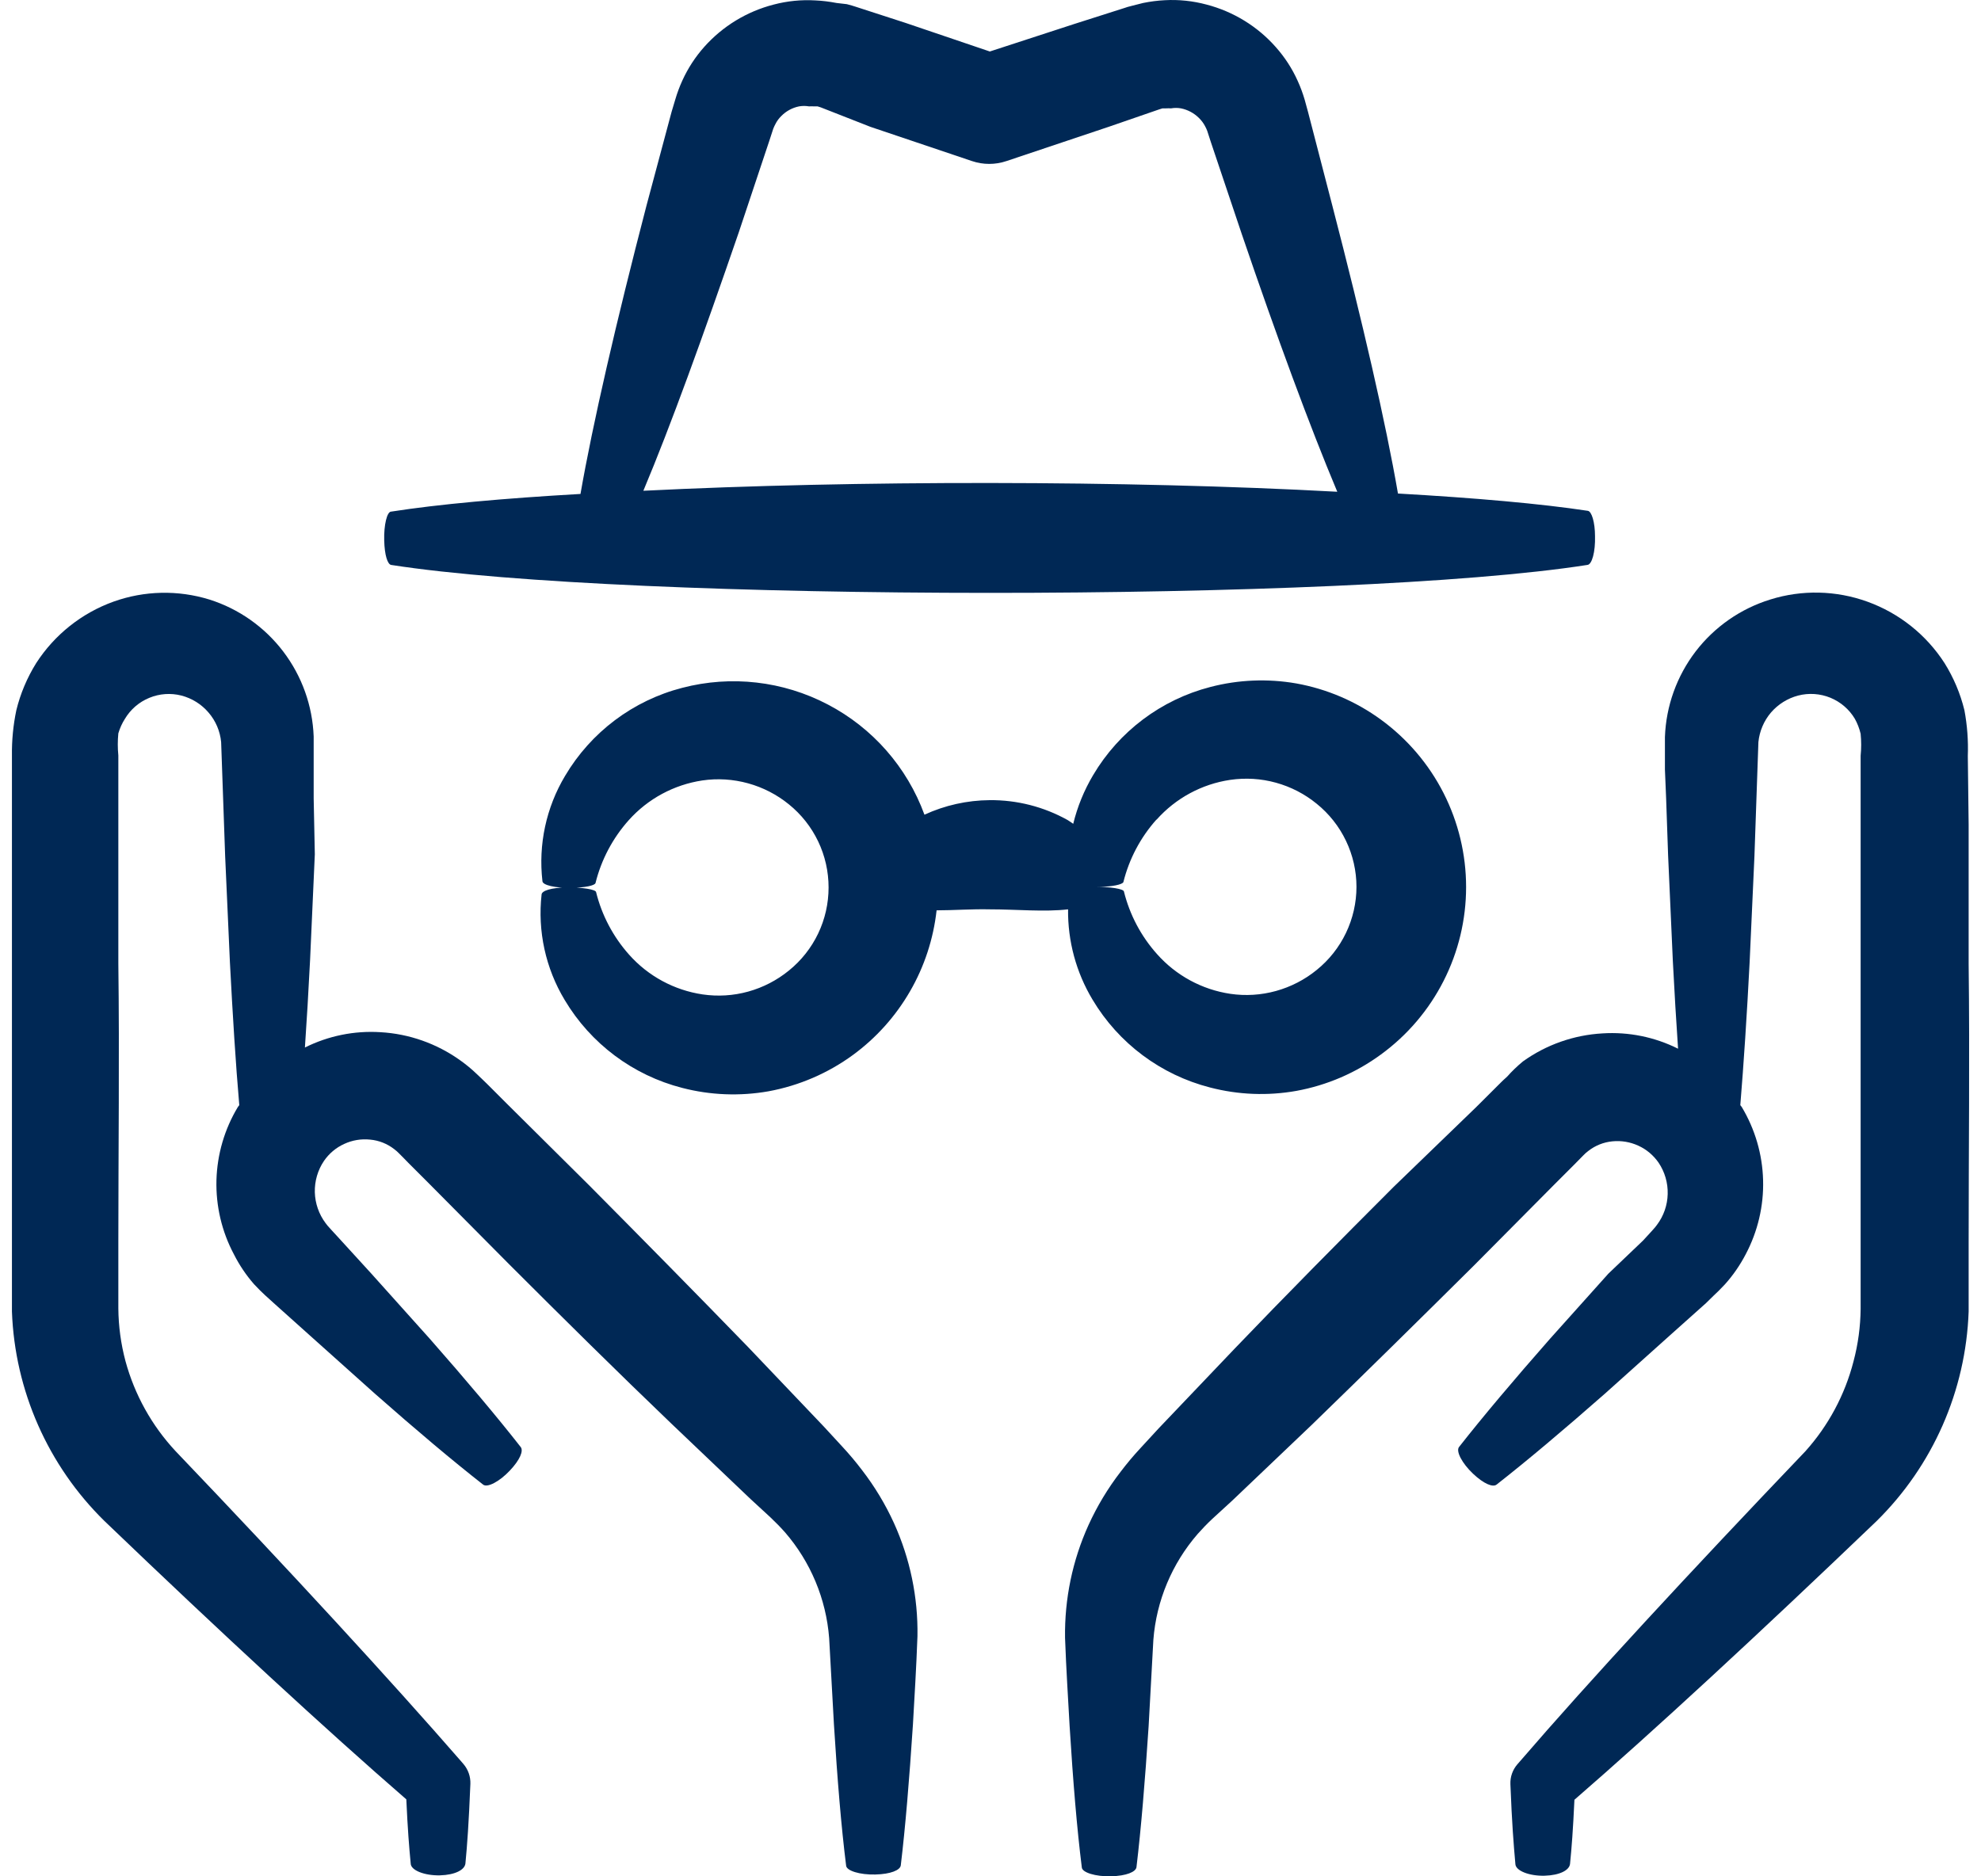
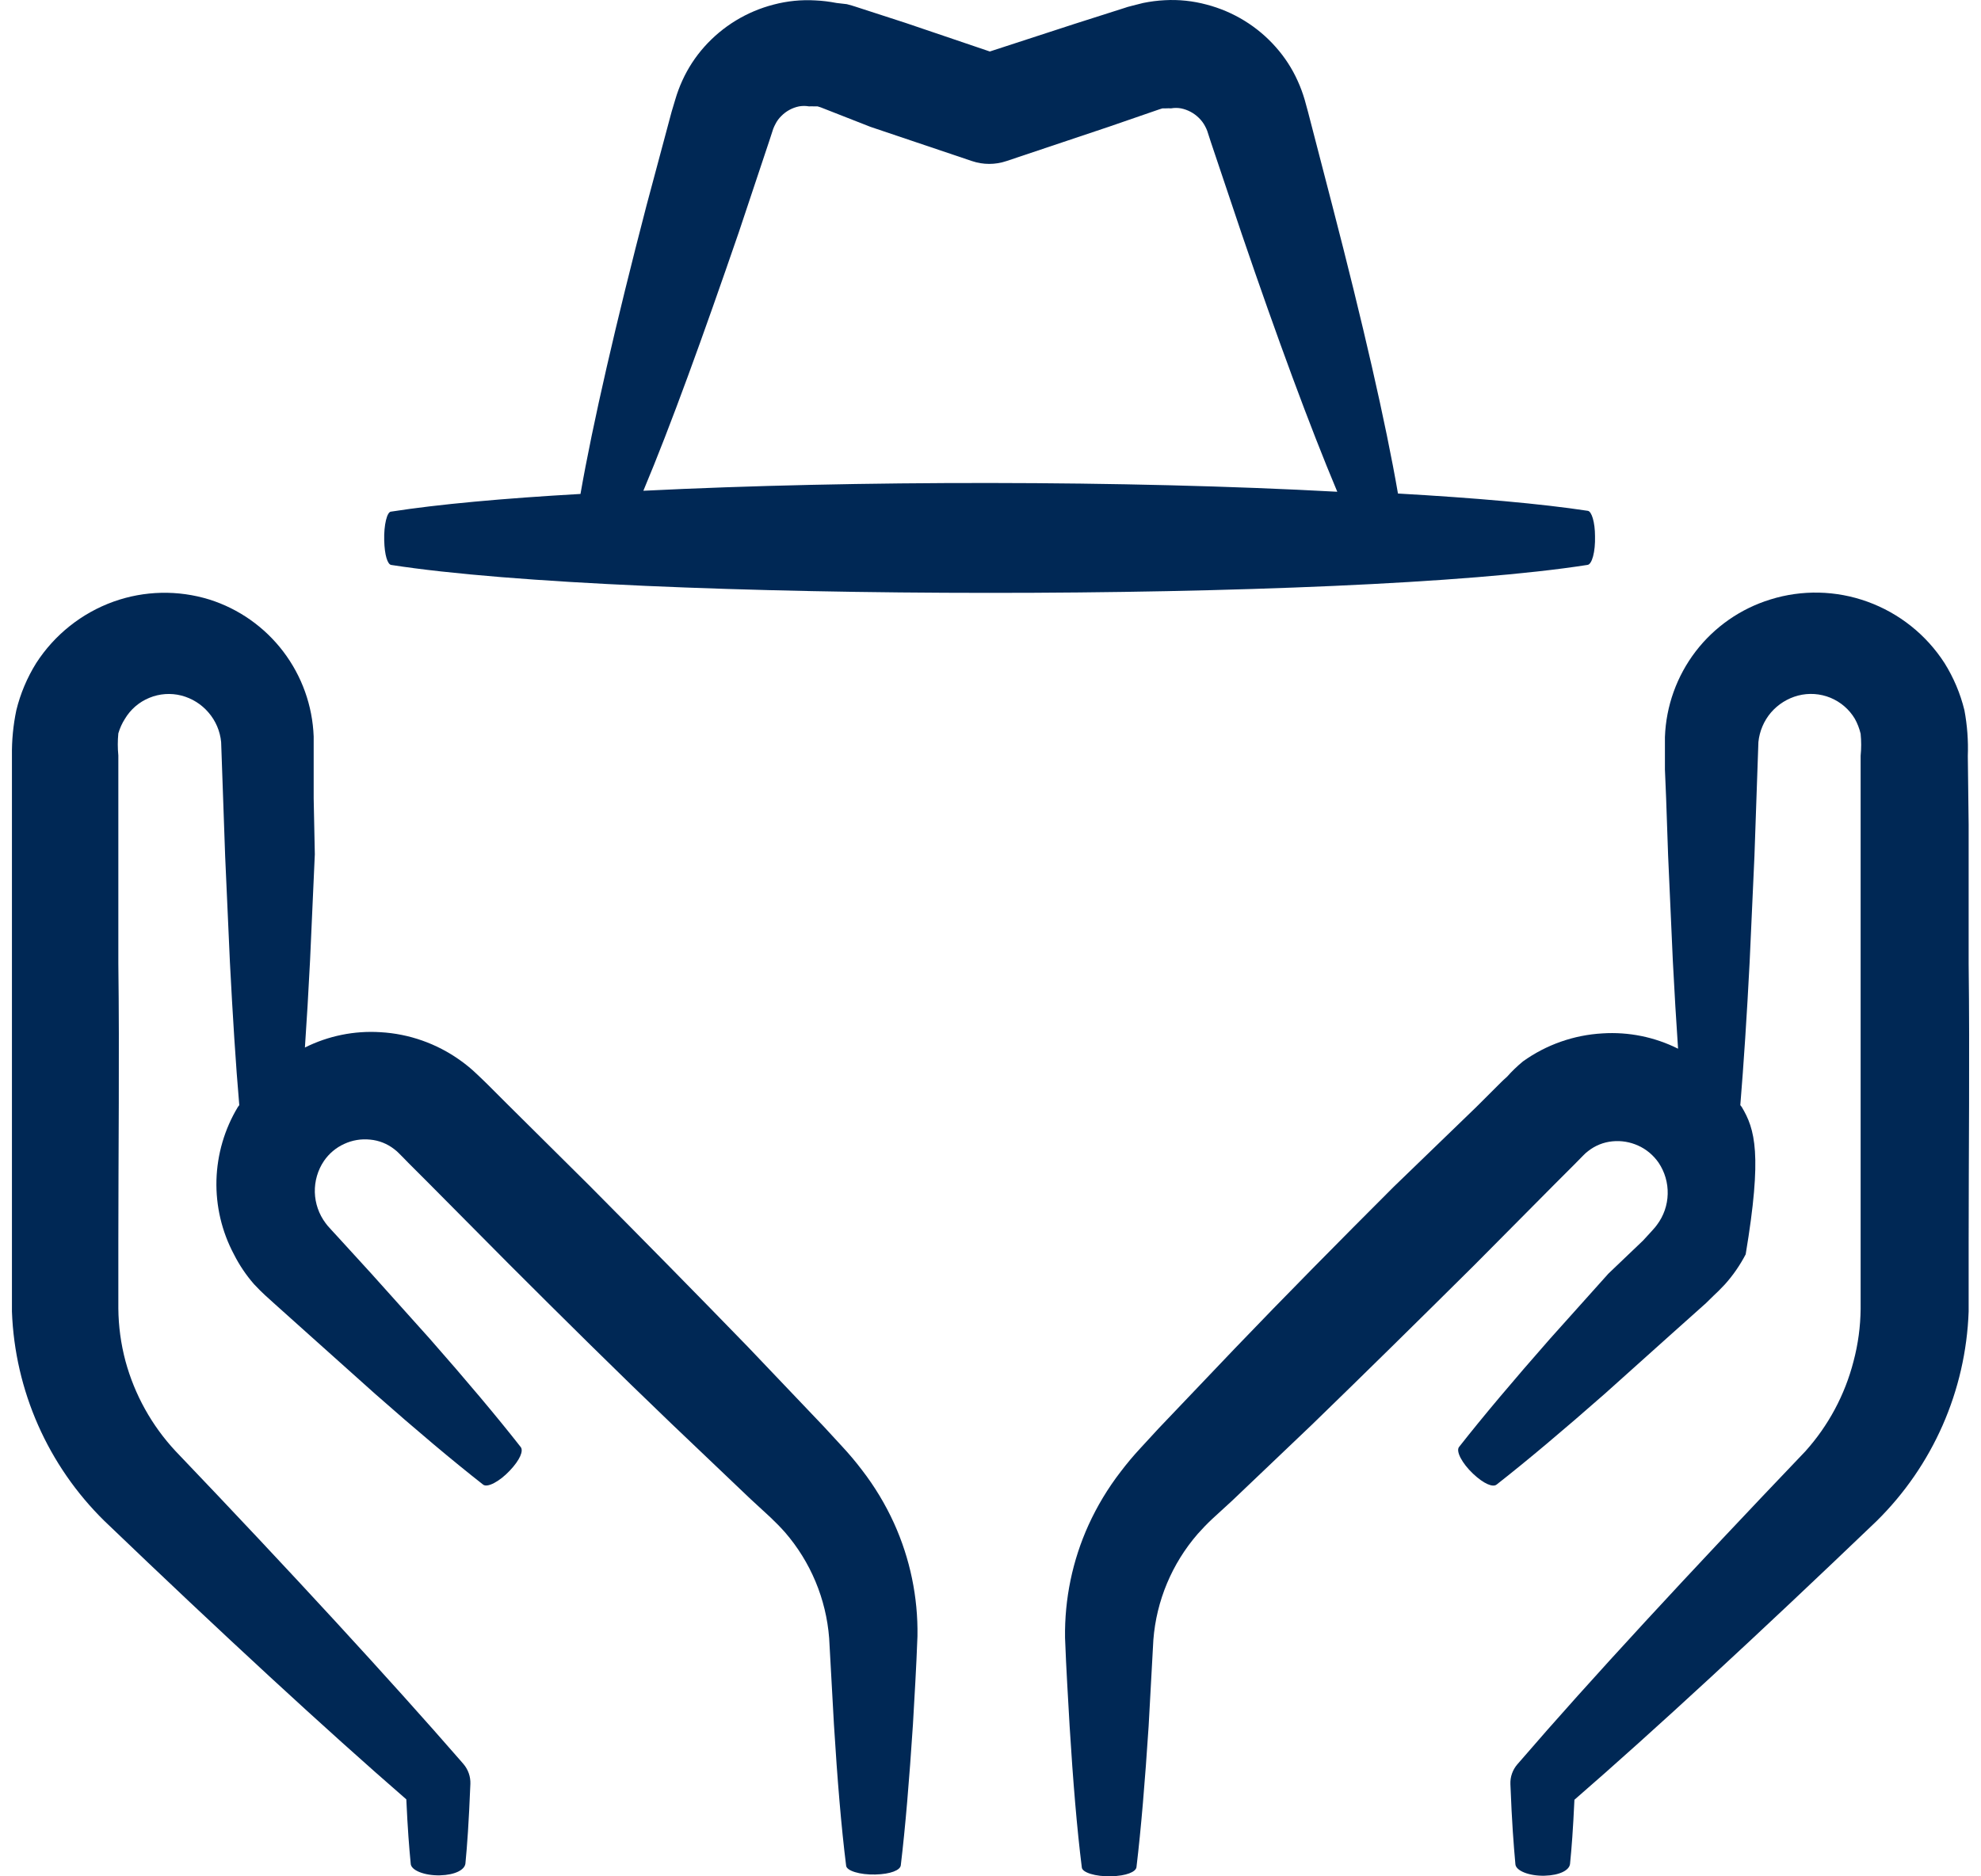
<svg xmlns="http://www.w3.org/2000/svg" width="38" height="36" viewBox="0 0 38 36" fill="none">
  <g id="Group 8393">
    <path id="Vector" d="M30.596 10.289C30.596 10.022 30.532 9.812 30.459 9.801C29.559 9.664 28.296 9.553 26.816 9.469C26.583 8.115 26.137 6.18 25.557 3.945L25.091 2.148L25.026 1.911C24.99 1.789 24.946 1.669 24.893 1.553C24.787 1.316 24.645 1.098 24.473 0.904C24.122 0.506 23.659 0.222 23.145 0.088C22.884 0.018 22.614 -0.011 22.344 0.004C22.204 0.011 22.066 0.029 21.928 0.057L21.73 0.107L21.631 0.133L21.57 0.153L20.601 0.462L18.987 0.988L17.369 0.439L16.404 0.126L16.343 0.107L16.244 0.08L16.046 0.057C15.912 0.031 15.777 0.014 15.641 0.008C15.371 -0.008 15.101 0.019 14.84 0.088C14.327 0.22 13.865 0.501 13.512 0.896C13.339 1.09 13.196 1.309 13.089 1.545C13.036 1.661 12.991 1.781 12.955 1.904L12.883 2.144L12.402 3.941C11.818 6.184 11.368 8.138 11.135 9.477C9.663 9.561 8.404 9.675 7.503 9.816C7.423 9.816 7.362 10.076 7.37 10.366C7.377 10.656 7.435 10.827 7.503 10.839C12.082 11.552 25.877 11.556 30.448 10.839C30.539 10.835 30.604 10.583 30.596 10.289ZM12.341 9.416C12.864 8.172 13.486 6.451 14.172 4.456L14.76 2.693L14.832 2.472C14.844 2.441 14.858 2.41 14.874 2.381C14.903 2.322 14.942 2.27 14.989 2.224C15.081 2.131 15.199 2.067 15.328 2.041C15.391 2.03 15.456 2.03 15.519 2.041C15.551 2.039 15.583 2.039 15.614 2.041H15.66H15.683L15.744 2.06L16.698 2.434L18.644 3.09C18.859 3.163 19.092 3.163 19.307 3.09L21.276 2.43L22.238 2.098L22.299 2.079H22.321H22.367C22.399 2.077 22.431 2.077 22.463 2.079C22.526 2.068 22.59 2.068 22.653 2.079C22.783 2.105 22.903 2.169 22.997 2.262C23.044 2.308 23.084 2.36 23.115 2.419C23.131 2.448 23.145 2.479 23.157 2.51L23.229 2.732L23.821 4.494C24.496 6.474 25.129 8.191 25.652 9.435C21.604 9.214 16.385 9.214 12.341 9.416Z" fill="#002855" />
-     <path id="Vector_2" d="M20.957 19.179C21.456 20.017 22.267 20.623 23.212 20.865C23.753 21.006 24.318 21.028 24.868 20.93C25.454 20.823 26.009 20.584 26.489 20.232C26.995 19.863 27.407 19.38 27.691 18.821C27.975 18.263 28.123 17.646 28.123 17.019C28.123 16.393 27.975 15.776 27.691 15.217C27.407 14.659 26.995 14.176 26.489 13.807C26.008 13.456 25.454 13.219 24.868 13.113C24.319 13.017 23.755 13.04 23.216 13.181C22.273 13.425 21.465 14.033 20.969 14.871C20.796 15.162 20.667 15.477 20.587 15.806C20.553 15.783 20.519 15.757 20.48 15.734C20.024 15.479 19.508 15.347 18.985 15.352C18.553 15.355 18.126 15.45 17.733 15.631C17.4 14.72 16.739 13.966 15.88 13.517C15.021 13.066 14.025 12.952 13.087 13.197C12.143 13.44 11.335 14.048 10.839 14.887C10.477 15.493 10.324 16.203 10.405 16.905C10.405 16.985 10.66 17.038 10.946 17.035C11.232 17.031 11.408 16.989 11.423 16.943C11.534 16.495 11.753 16.081 12.06 15.737C12.427 15.326 12.927 15.056 13.472 14.974C13.765 14.931 14.064 14.95 14.35 15.029C14.636 15.108 14.902 15.245 15.132 15.432C15.37 15.624 15.562 15.867 15.694 16.143C15.826 16.419 15.894 16.721 15.894 17.027C15.894 17.333 15.826 17.635 15.694 17.911C15.562 18.187 15.37 18.43 15.132 18.622C14.902 18.809 14.637 18.946 14.352 19.025C14.067 19.104 13.768 19.122 13.476 19.079C12.932 18.998 12.433 18.728 12.068 18.317C11.763 17.975 11.545 17.563 11.435 17.119C11.435 17.065 11.164 17.023 10.87 17.027C10.576 17.031 10.397 17.088 10.389 17.16C10.31 17.866 10.466 18.578 10.832 19.186C11.331 20.024 12.142 20.631 13.087 20.873C13.627 21.013 14.192 21.035 14.742 20.938C15.329 20.83 15.883 20.591 16.364 20.239C16.808 19.913 17.18 19.498 17.456 19.02C17.732 18.543 17.905 18.014 17.966 17.466C18.294 17.466 18.642 17.439 18.985 17.447C19.508 17.447 20.03 17.5 20.488 17.447C20.481 18.056 20.643 18.656 20.957 19.179ZM22.186 15.726C22.553 15.314 23.052 15.044 23.597 14.963C23.891 14.92 24.19 14.938 24.475 15.017C24.761 15.096 25.027 15.233 25.257 15.421C25.495 15.613 25.687 15.856 25.819 16.132C25.951 16.408 26.02 16.71 26.02 17.015C26.02 17.321 25.951 17.623 25.819 17.899C25.687 18.175 25.495 18.418 25.257 18.61C25.028 18.797 24.762 18.934 24.477 19.013C24.192 19.092 23.894 19.111 23.601 19.068C23.057 18.987 22.559 18.717 22.194 18.305C21.888 17.963 21.671 17.552 21.56 17.107C21.56 17.054 21.289 17.012 20.995 17.015H21.072C21.331 17.015 21.533 16.97 21.549 16.924C21.66 16.479 21.877 16.068 22.182 15.726H22.186Z" fill="#002855" />
-     <path id="Vector_3" d="M37.747 14.505C37.758 14.211 37.736 13.916 37.682 13.627C37.604 13.307 37.475 13.002 37.301 12.723C36.95 12.178 36.43 11.764 35.821 11.544C35.221 11.327 34.567 11.312 33.959 11.502C33.389 11.678 32.889 12.026 32.526 12.499C32.164 12.973 31.958 13.547 31.937 14.142C31.937 14.303 31.937 14.379 31.937 14.478V14.764L31.96 15.317L31.998 16.412L32.089 18.442C32.12 19.04 32.153 19.599 32.189 20.121C31.74 19.896 31.24 19.795 30.739 19.827C30.189 19.858 29.66 20.044 29.213 20.365C29.104 20.455 29.002 20.553 28.908 20.659C28.808 20.746 28.77 20.792 28.698 20.861L28.316 21.242L26.733 22.772C25.695 23.81 24.661 24.855 23.681 25.878L22.227 27.404L21.876 27.785C21.741 27.93 21.614 28.082 21.495 28.239C21.252 28.554 21.046 28.896 20.881 29.258C20.572 29.938 20.419 30.678 20.43 31.425C20.453 32.054 20.488 32.569 20.518 33.123C20.583 34.176 20.659 35.091 20.751 35.824C20.751 35.927 21.018 36.007 21.312 35.999C21.605 35.992 21.788 35.915 21.8 35.824C21.888 35.091 21.964 34.176 22.033 33.123L22.124 31.463C22.182 30.712 22.481 29.999 22.975 29.43C23.063 29.331 23.143 29.247 23.253 29.143L23.635 28.793L25.161 27.339C26.184 26.347 27.229 25.317 28.267 24.287L29.816 22.726L30.197 22.345C30.254 22.288 30.338 22.2 30.373 22.166C30.402 22.135 30.434 22.107 30.468 22.082C30.601 21.978 30.761 21.914 30.93 21.898C31.1 21.881 31.272 21.91 31.428 21.982C31.584 22.053 31.717 22.166 31.815 22.307C31.934 22.484 31.996 22.695 31.99 22.909C31.985 23.123 31.913 23.33 31.784 23.501L31.746 23.55L31.674 23.631L31.517 23.802L30.853 24.436L29.732 25.687C29.034 26.481 28.442 27.183 27.988 27.762C27.923 27.843 28.045 28.075 28.255 28.274C28.465 28.472 28.637 28.541 28.709 28.483C29.289 28.029 29.991 27.438 30.785 26.74L32.036 25.618L32.723 25.004L32.875 24.855L32.967 24.767L33.085 24.645C33.243 24.47 33.377 24.275 33.486 24.066C33.718 23.628 33.834 23.137 33.82 22.642C33.807 22.146 33.665 21.663 33.41 21.238L33.383 21.204C33.448 20.411 33.509 19.491 33.562 18.457L33.654 16.428L33.73 14.238C33.751 14.029 33.835 13.831 33.971 13.671C34.108 13.512 34.29 13.398 34.493 13.345C34.698 13.292 34.915 13.307 35.111 13.387C35.307 13.468 35.472 13.609 35.58 13.791C35.63 13.881 35.667 13.977 35.691 14.078C35.705 14.218 35.705 14.36 35.691 14.501V15.821V18.492C35.691 20.281 35.691 22.074 35.691 23.833V25.111C35.688 25.452 35.642 25.792 35.554 26.122C35.389 26.763 35.072 27.354 34.63 27.846C32.418 30.162 30.483 32.253 29.156 33.794L29.106 33.851C29.015 33.957 28.967 34.093 28.973 34.233C29.003 34.996 29.034 35.377 29.068 35.759C29.068 35.893 29.335 35.996 29.629 35.988C29.922 35.98 30.106 35.881 30.117 35.759C30.148 35.45 30.174 35.114 30.201 34.531C31.727 33.207 33.734 31.352 35.992 29.189C37.076 28.124 37.709 26.683 37.763 25.164V23.833C37.763 22.082 37.785 20.288 37.763 18.492V15.821L37.747 14.505Z" fill="#002855" />
+     <path id="Vector_3" d="M37.747 14.505C37.758 14.211 37.736 13.916 37.682 13.627C37.604 13.307 37.475 13.002 37.301 12.723C36.95 12.178 36.43 11.764 35.821 11.544C35.221 11.327 34.567 11.312 33.959 11.502C33.389 11.678 32.889 12.026 32.526 12.499C32.164 12.973 31.958 13.547 31.937 14.142C31.937 14.303 31.937 14.379 31.937 14.478V14.764L31.96 15.317L31.998 16.412L32.089 18.442C32.12 19.04 32.153 19.599 32.189 20.121C31.74 19.896 31.24 19.795 30.739 19.827C30.189 19.858 29.66 20.044 29.213 20.365C29.104 20.455 29.002 20.553 28.908 20.659C28.808 20.746 28.77 20.792 28.698 20.861L28.316 21.242L26.733 22.772C25.695 23.81 24.661 24.855 23.681 25.878L22.227 27.404L21.876 27.785C21.741 27.93 21.614 28.082 21.495 28.239C21.252 28.554 21.046 28.896 20.881 29.258C20.572 29.938 20.419 30.678 20.43 31.425C20.453 32.054 20.488 32.569 20.518 33.123C20.583 34.176 20.659 35.091 20.751 35.824C20.751 35.927 21.018 36.007 21.312 35.999C21.605 35.992 21.788 35.915 21.8 35.824C21.888 35.091 21.964 34.176 22.033 33.123L22.124 31.463C22.182 30.712 22.481 29.999 22.975 29.43C23.063 29.331 23.143 29.247 23.253 29.143L23.635 28.793L25.161 27.339C26.184 26.347 27.229 25.317 28.267 24.287L29.816 22.726L30.197 22.345C30.254 22.288 30.338 22.2 30.373 22.166C30.402 22.135 30.434 22.107 30.468 22.082C30.601 21.978 30.761 21.914 30.93 21.898C31.1 21.881 31.272 21.91 31.428 21.982C31.584 22.053 31.717 22.166 31.815 22.307C31.934 22.484 31.996 22.695 31.99 22.909C31.985 23.123 31.913 23.33 31.784 23.501L31.746 23.55L31.674 23.631L31.517 23.802L30.853 24.436L29.732 25.687C29.034 26.481 28.442 27.183 27.988 27.762C27.923 27.843 28.045 28.075 28.255 28.274C28.465 28.472 28.637 28.541 28.709 28.483C29.289 28.029 29.991 27.438 30.785 26.74L32.036 25.618L32.723 25.004L32.875 24.855L32.967 24.767L33.085 24.645C33.243 24.47 33.377 24.275 33.486 24.066C33.807 22.146 33.665 21.663 33.41 21.238L33.383 21.204C33.448 20.411 33.509 19.491 33.562 18.457L33.654 16.428L33.73 14.238C33.751 14.029 33.835 13.831 33.971 13.671C34.108 13.512 34.29 13.398 34.493 13.345C34.698 13.292 34.915 13.307 35.111 13.387C35.307 13.468 35.472 13.609 35.58 13.791C35.63 13.881 35.667 13.977 35.691 14.078C35.705 14.218 35.705 14.36 35.691 14.501V15.821V18.492C35.691 20.281 35.691 22.074 35.691 23.833V25.111C35.688 25.452 35.642 25.792 35.554 26.122C35.389 26.763 35.072 27.354 34.63 27.846C32.418 30.162 30.483 32.253 29.156 33.794L29.106 33.851C29.015 33.957 28.967 34.093 28.973 34.233C29.003 34.996 29.034 35.377 29.068 35.759C29.068 35.893 29.335 35.996 29.629 35.988C29.922 35.98 30.106 35.881 30.117 35.759C30.148 35.45 30.174 35.114 30.201 34.531C31.727 33.207 33.734 31.352 35.992 29.189C37.076 28.124 37.709 26.683 37.763 25.164V23.833C37.763 22.082 37.785 20.288 37.763 18.492V15.821L37.747 14.505Z" fill="#002855" />
    <path id="Vector_4" d="M2.003 29.182C4.258 31.345 6.265 33.196 7.794 34.523C7.821 35.107 7.848 35.443 7.878 35.752C7.878 35.885 8.145 35.988 8.439 35.981C8.733 35.973 8.916 35.874 8.928 35.752C8.962 35.397 8.992 34.989 9.023 34.226C9.028 34.086 8.98 33.95 8.889 33.844L8.84 33.787C7.512 32.261 5.578 30.155 3.365 27.839C2.911 27.351 2.582 26.759 2.407 26.115C2.319 25.785 2.273 25.445 2.27 25.104V23.826C2.27 22.074 2.293 20.281 2.27 18.484V15.814V14.494C2.256 14.353 2.256 14.211 2.27 14.07C2.299 13.972 2.341 13.878 2.396 13.792C2.504 13.611 2.668 13.469 2.864 13.389C3.059 13.308 3.275 13.293 3.479 13.345C3.683 13.398 3.865 13.512 4.001 13.672C4.138 13.831 4.222 14.029 4.242 14.238L4.319 16.428L4.41 18.458C4.464 19.491 4.521 20.411 4.59 21.204L4.563 21.239C4.307 21.663 4.166 22.147 4.152 22.642C4.139 23.138 4.254 23.628 4.487 24.066C4.591 24.272 4.72 24.464 4.872 24.638L4.99 24.76L5.082 24.848L5.254 25.004L5.94 25.619L7.192 26.74C7.985 27.439 8.687 28.03 9.267 28.484C9.347 28.549 9.58 28.427 9.778 28.217C9.977 28.007 10.045 27.835 9.988 27.763C9.534 27.183 8.943 26.481 8.245 25.687L7.123 24.436L6.513 23.768L6.356 23.597L6.284 23.517L6.245 23.467C6.117 23.296 6.045 23.089 6.039 22.875C6.034 22.661 6.095 22.45 6.215 22.273C6.312 22.132 6.446 22.019 6.602 21.948C6.757 21.876 6.929 21.847 7.1 21.865C7.268 21.88 7.429 21.944 7.562 22.048C7.596 22.073 7.627 22.101 7.657 22.132C7.691 22.162 7.775 22.254 7.833 22.311L8.214 22.692L9.763 24.253C10.801 25.291 11.846 26.325 12.869 27.305L14.395 28.759L14.776 29.11C14.887 29.216 14.967 29.297 15.055 29.396C15.549 29.965 15.847 30.678 15.905 31.429L15.997 33.089C16.062 34.142 16.138 35.057 16.23 35.79C16.23 35.893 16.497 35.973 16.791 35.965C17.084 35.958 17.267 35.882 17.279 35.79C17.367 35.057 17.443 34.142 17.512 33.089C17.542 32.555 17.576 32.02 17.599 31.391C17.611 30.644 17.457 29.904 17.149 29.224C16.984 28.862 16.778 28.52 16.535 28.205C16.416 28.048 16.288 27.896 16.153 27.751L15.802 27.37L14.349 25.844C13.357 24.821 12.327 23.776 11.297 22.738L9.736 21.189L9.355 20.808C9.282 20.739 9.24 20.693 9.145 20.606C9.045 20.51 8.938 20.422 8.825 20.342C8.377 20.022 7.848 19.835 7.298 19.804C6.798 19.772 6.297 19.874 5.849 20.098C5.884 19.59 5.917 19.03 5.948 18.419L6.039 16.39L6.017 15.318V14.753V14.467C6.017 14.368 6.017 14.291 6.017 14.131C5.995 13.54 5.791 12.971 5.433 12.5C5.075 12.03 4.581 11.681 4.017 11.503C3.415 11.317 2.768 11.331 2.175 11.544C1.565 11.764 1.045 12.179 0.694 12.723C0.52 13.003 0.391 13.308 0.313 13.628C0.253 13.915 0.225 14.208 0.229 14.501V15.821V18.492C0.229 20.281 0.229 22.074 0.229 23.833V25.165C0.285 26.681 0.92 28.119 2.003 29.182Z" fill="#002855" />
  </g>
</svg>